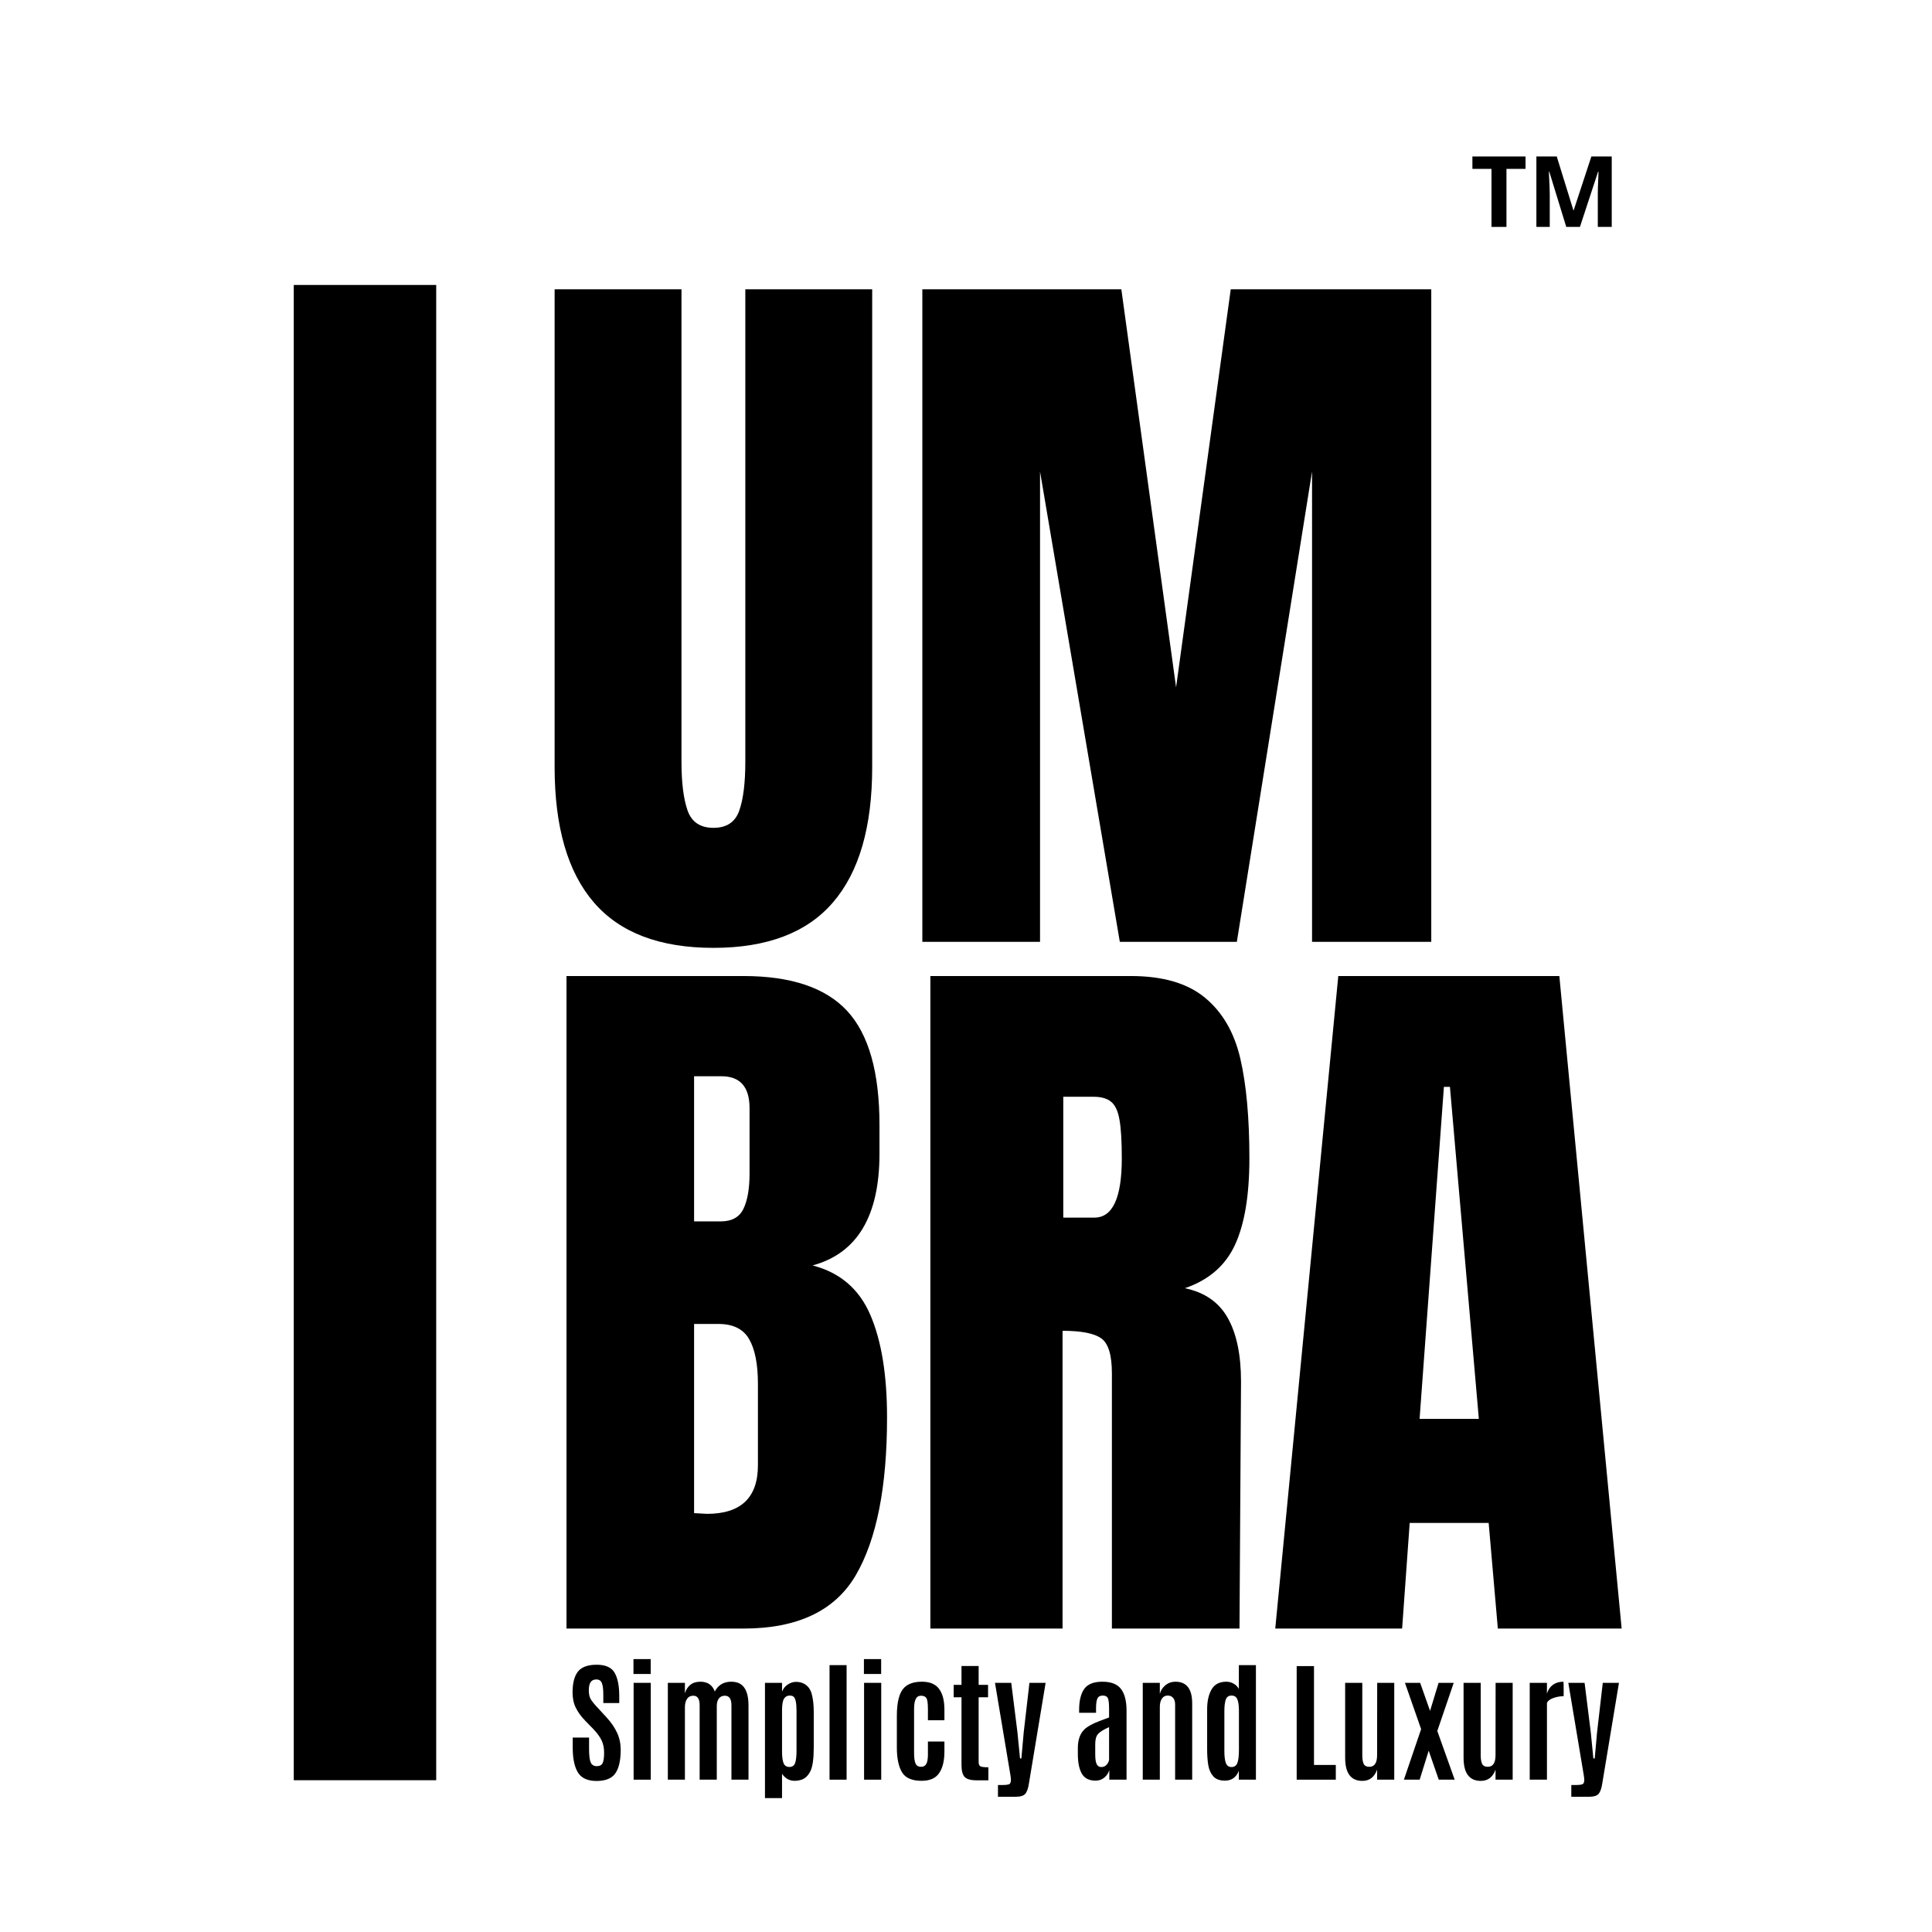
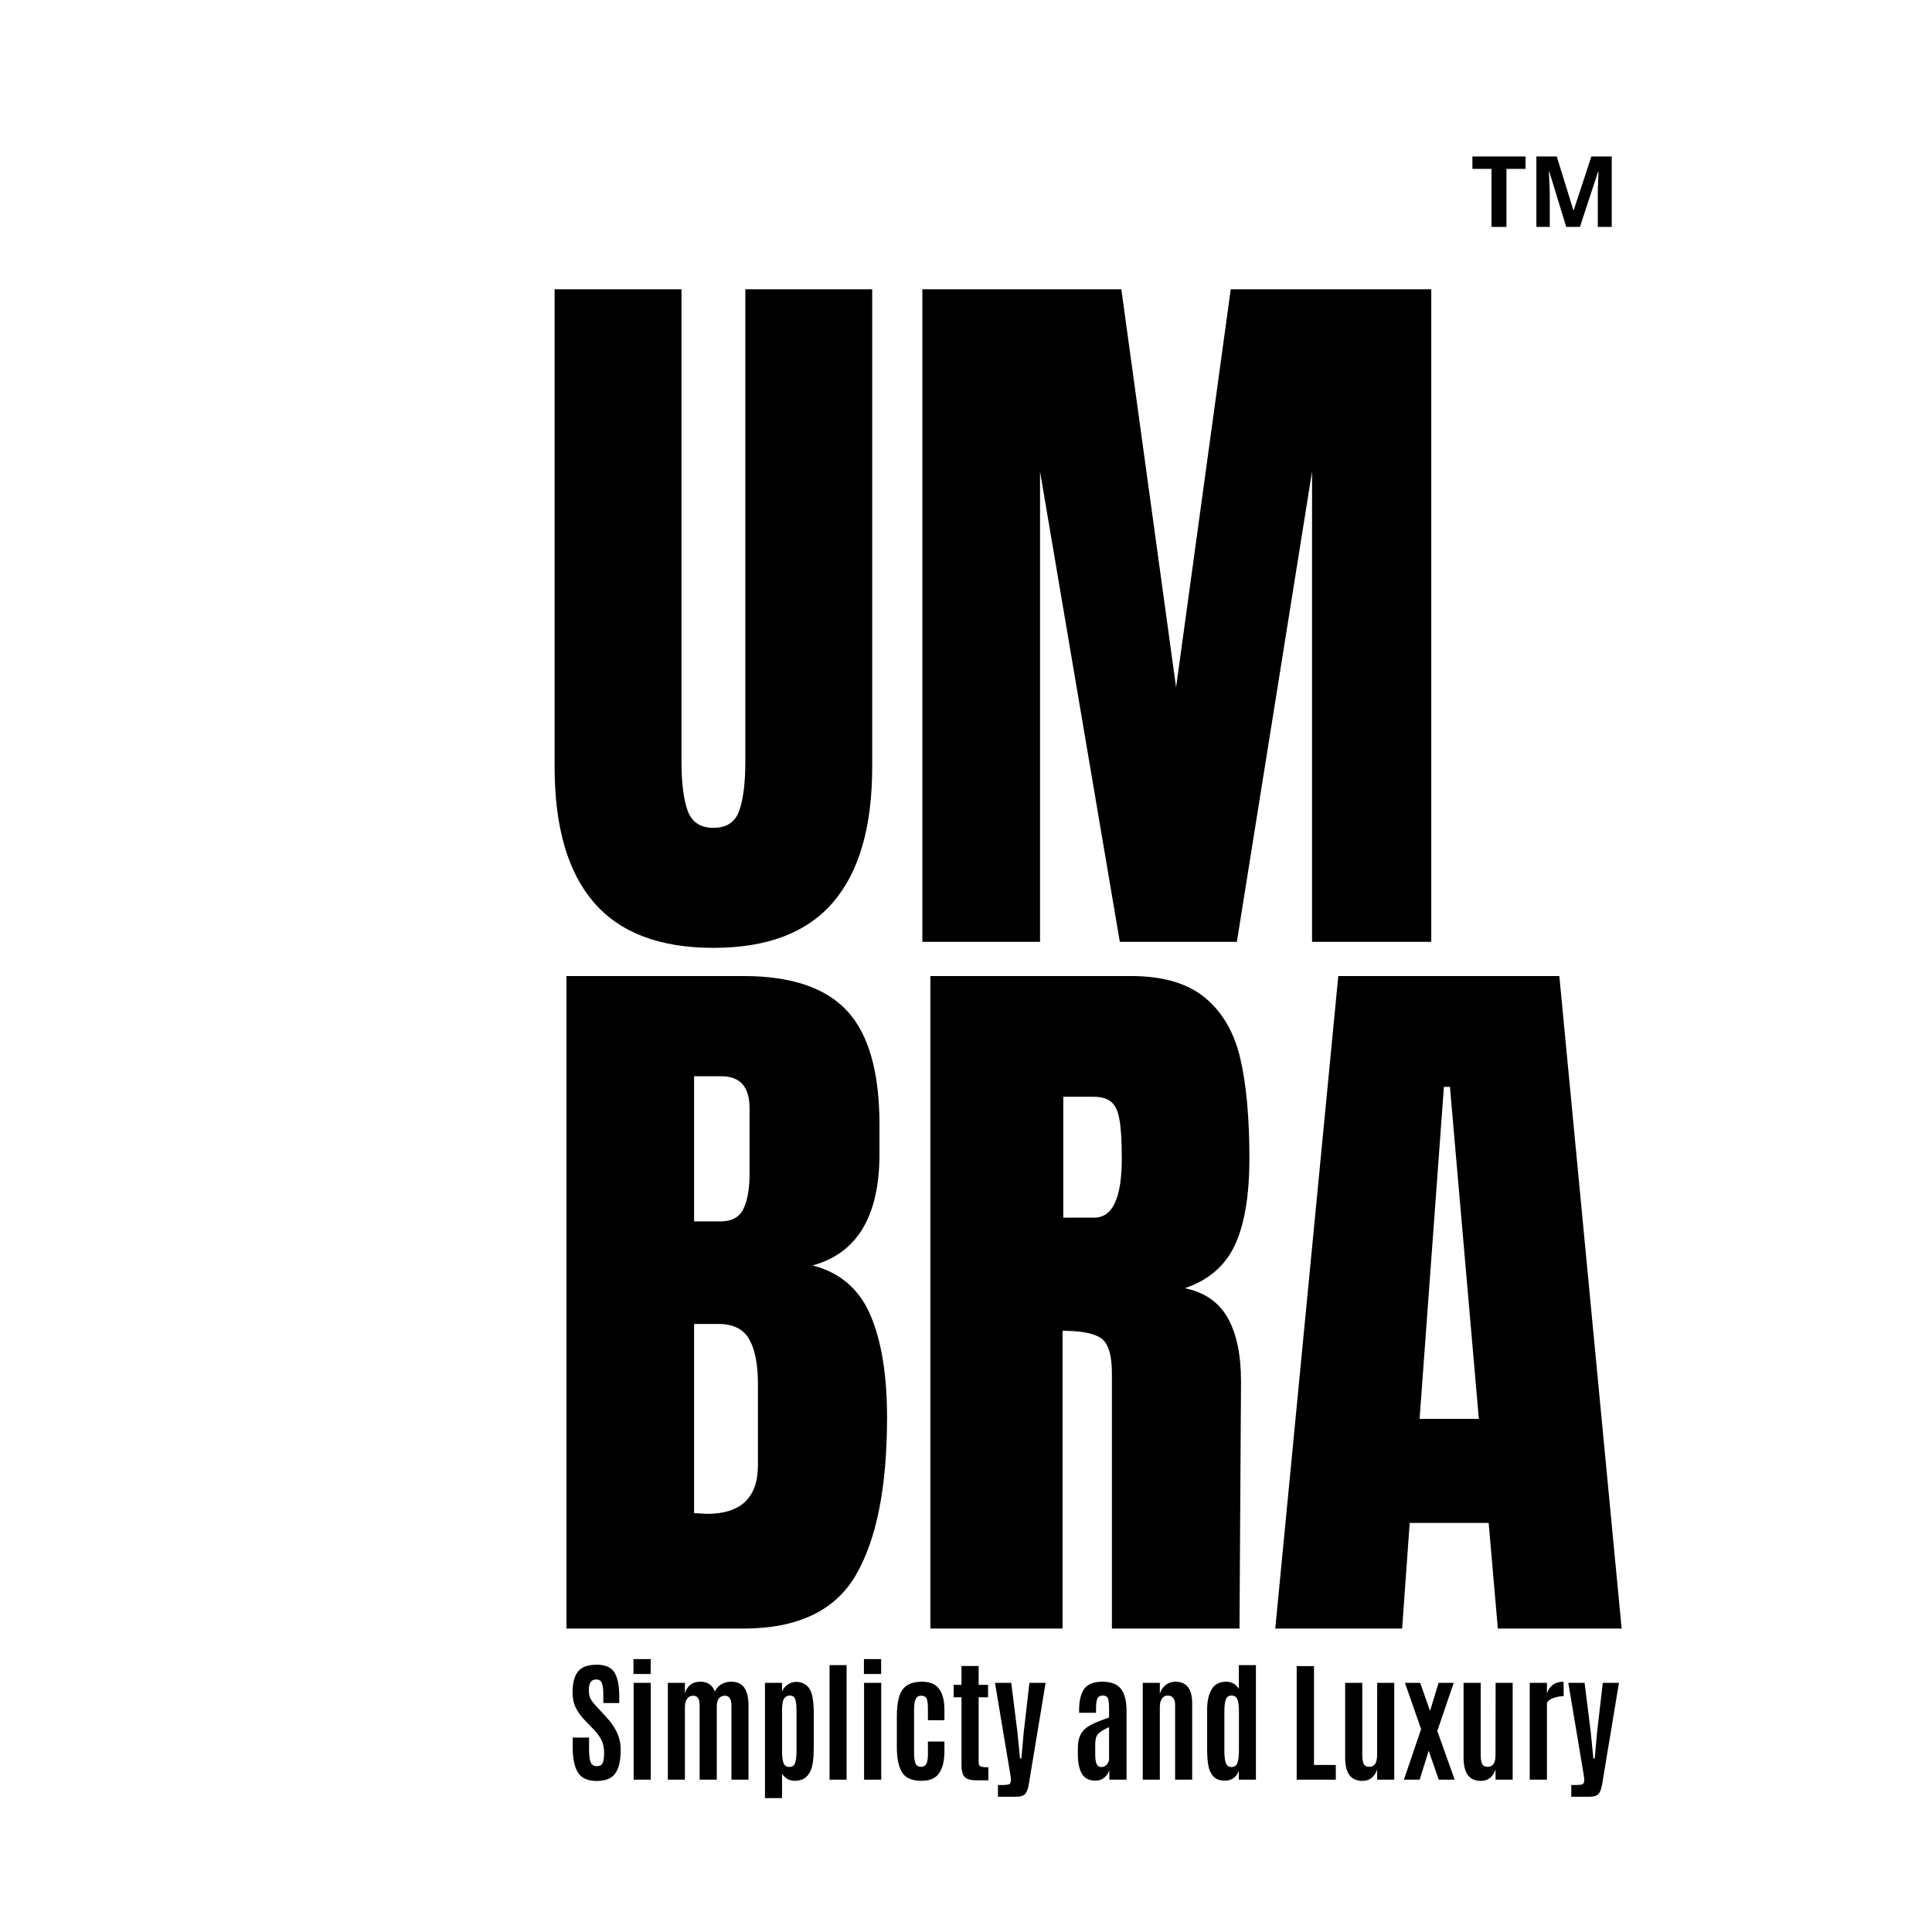
<svg xmlns="http://www.w3.org/2000/svg" version="1.0" preserveAspectRatio="xMidYMid meet" height="500" viewBox="0 0 375 375" zoomAndPan="magnify" width="500">
  <defs>
    <g />
    <clipPath id="eb0f267404">
-       <path clip-rule="nonzero" d="M 57.02 55.266 L 84.668 55.266 L 84.668 345.582 L 57.02 345.582 Z M 57.02 55.266" />
-     </clipPath>
+       </clipPath>
  </defs>
  <g clip-path="url(#eb0f267404)">
    <path fill-rule="nonzero" fill-opacity="1" d="M 57.02 345.539 L 84.668 345.539 L 84.668 55.309 L 57.02 55.309 Z M 57.02 345.539" fill="#000000" />
  </g>
  <g fill-opacity="1" fill="#000000">
    <g transform="translate(103.526, 182.807)">
      <g>
        <path d="M 34.953 1.172 C 24.523 1.172 16.781 -1.773 11.719 -7.672 C 6.656 -13.566 4.125 -22.316 4.125 -33.922 L 4.125 -126.656 L 28.75 -126.656 L 28.75 -34.953 C 28.75 -30.922 29.141 -27.773 29.922 -25.516 C 30.711 -23.254 32.391 -22.125 34.953 -22.125 C 37.504 -22.125 39.172 -23.227 39.953 -25.438 C 40.742 -27.645 41.141 -30.816 41.141 -34.953 L 41.141 -126.656 L 65.766 -126.656 L 65.766 -33.922 C 65.766 -22.316 63.234 -13.566 58.172 -7.672 C 53.109 -1.773 45.367 1.172 34.953 1.172 Z M 34.953 1.172" />
      </g>
    </g>
  </g>
  <g fill-opacity="1" fill="#000000">
    <g transform="translate(173.417, 182.807)">
      <g>
        <path d="M 5.609 0 L 5.609 -126.656 L 44.234 -126.656 L 54.859 -49.391 L 65.469 -126.656 L 104.391 -126.656 L 104.391 0 L 81.25 0 L 81.25 -91.281 L 66.656 0 L 43.938 0 L 28.453 -91.281 L 28.453 0 Z M 5.609 0" />
      </g>
    </g>
  </g>
  <g fill-opacity="1" fill="#000000">
    <g transform="translate(104.347, 316.103)">
      <g>
        <path d="M 5.609 -126.656 L 39.953 -126.656 C 49.203 -126.656 55.914 -124.395 60.094 -119.875 C 64.27 -115.352 66.359 -107.984 66.359 -97.766 L 66.359 -92.156 C 66.359 -80.062 62.031 -72.836 53.375 -70.484 C 58.688 -69.109 62.422 -65.91 64.578 -60.891 C 66.742 -55.879 67.828 -49.242 67.828 -40.984 C 67.828 -27.523 65.812 -17.328 61.781 -10.391 C 57.75 -3.461 50.473 0 39.953 0 L 5.609 0 Z M 35.531 -79.031 C 37.695 -79.031 39.172 -79.844 39.953 -81.469 C 40.742 -83.094 41.141 -85.379 41.141 -88.328 L 41.141 -101 C 41.141 -105.133 39.32 -107.203 35.688 -107.203 L 30.375 -107.203 L 30.375 -79.031 Z M 32.875 -22.266 C 39.469 -22.266 42.766 -25.41 42.766 -31.703 L 42.766 -47.484 C 42.766 -51.316 42.195 -54.211 41.062 -56.172 C 39.938 -58.141 37.945 -59.125 35.094 -59.125 L 30.375 -59.125 L 30.375 -22.406 Z M 32.875 -22.266" />
      </g>
    </g>
  </g>
  <g fill-opacity="1" fill="#000000">
    <g transform="translate(174.975, 316.103)">
      <g>
        <path d="M 5.609 -126.656 L 44.531 -126.656 C 50.727 -126.656 55.52 -125.254 58.906 -122.453 C 62.301 -119.648 64.586 -115.719 65.766 -110.656 C 66.941 -105.594 67.531 -99.133 67.531 -91.281 C 67.531 -84.102 66.598 -78.5 64.734 -74.469 C 62.867 -70.438 59.625 -67.633 55 -66.062 C 58.832 -65.27 61.609 -63.348 63.328 -60.297 C 65.047 -57.254 65.906 -53.129 65.906 -47.922 L 65.609 0 L 40.844 0 L 40.844 -49.547 C 40.844 -53.086 40.156 -55.348 38.781 -56.328 C 37.406 -57.305 34.898 -57.797 31.266 -57.797 L 31.266 0 L 5.609 0 Z M 37.453 -79.766 C 40.992 -79.766 42.766 -83.602 42.766 -91.281 C 42.766 -94.613 42.613 -97.113 42.312 -98.781 C 42.02 -100.457 41.477 -101.613 40.688 -102.25 C 39.906 -102.895 38.781 -103.219 37.312 -103.219 L 31.406 -103.219 L 31.406 -79.766 Z M 37.453 -79.766" />
      </g>
    </g>
  </g>
  <g fill-opacity="1" fill="#000000">
    <g transform="translate(245.308, 316.103)">
      <g>
        <path d="M 2.219 0 L 14.453 -126.656 L 57.359 -126.656 L 69.453 0 L 45.422 0 L 43.641 -20.5 L 28.312 -20.5 L 26.844 0 Z M 30.234 -40.703 L 41.734 -40.703 L 36.125 -105.141 L 34.953 -105.141 Z M 30.234 -40.703" />
      </g>
    </g>
  </g>
  <g fill-opacity="1" fill="#000000">
    <g transform="translate(109.946, 345.435)">
      <g>
        <path d="M 1.219 -6.203 L 1.219 -8.172 L 4.391 -8.172 L 4.391 -5.953 C 4.391 -4.723 4.492 -3.859 4.703 -3.359 C 4.922 -2.867 5.316 -2.625 5.891 -2.625 C 6.461 -2.625 6.844 -2.828 7.031 -3.234 C 7.219 -3.641 7.312 -4.305 7.312 -5.234 C 7.312 -6.16 7.145 -6.969 6.812 -7.656 C 6.477 -8.344 5.945 -9.066 5.219 -9.828 L 3.594 -11.5 C 2.832 -12.289 2.238 -13.113 1.812 -13.969 C 1.395 -14.82 1.188 -15.805 1.188 -16.922 C 1.188 -18.742 1.535 -20.098 2.234 -20.984 C 2.941 -21.867 4.148 -22.312 5.859 -22.312 C 7.578 -22.312 8.738 -21.797 9.344 -20.766 C 9.945 -19.734 10.25 -18.227 10.25 -16.25 L 10.25 -14.875 L 7.156 -14.875 L 7.156 -16.469 C 7.156 -17.531 7.062 -18.289 6.875 -18.75 C 6.695 -19.219 6.344 -19.453 5.812 -19.453 C 5.289 -19.453 4.914 -19.273 4.688 -18.922 C 4.457 -18.578 4.344 -18.051 4.344 -17.344 C 4.344 -16.645 4.457 -16.086 4.688 -15.672 C 4.926 -15.254 5.352 -14.719 5.969 -14.062 L 7.781 -12.094 C 8.688 -11.113 9.367 -10.117 9.828 -9.109 C 10.297 -8.098 10.531 -6.992 10.531 -5.797 C 10.531 -3.734 10.18 -2.207 9.484 -1.219 C 8.797 -0.238 7.582 0.25 5.844 0.25 C 4.113 0.25 2.91 -0.297 2.234 -1.391 C 1.555 -2.492 1.219 -4.098 1.219 -6.203 Z M 1.219 -6.203" />
      </g>
    </g>
    <g transform="translate(121.283, 345.435)">
      <g>
        <path d="M 1.703 0 L 1.703 -18.797 L 5.031 -18.797 L 5.031 0 Z M 1.672 -20.516 L 1.672 -23.406 L 5.016 -23.406 L 5.016 -20.516 Z M 1.672 -20.516" />
      </g>
    </g>
    <g transform="translate(127.972, 345.435)">
      <g>
        <path d="M 14 0 L 14 -14.438 C 14 -15.676 13.578 -16.297 12.734 -16.297 C 12.223 -16.297 11.832 -16.117 11.562 -15.766 C 11.289 -15.422 11.156 -14.914 11.156 -14.25 L 11.156 0 L 7.828 0 L 7.828 -14.453 C 7.828 -15.68 7.422 -16.297 6.609 -16.297 C 6.055 -16.297 5.645 -16.086 5.375 -15.672 C 5.102 -15.266 4.969 -14.734 4.969 -14.078 L 4.969 0 L 1.656 0 L 1.656 -18.797 L 4.969 -18.797 L 4.969 -16.75 C 5.164 -17.445 5.516 -18 6.016 -18.406 C 6.516 -18.812 7.172 -19.016 7.984 -19.016 C 9.367 -19.016 10.297 -18.383 10.766 -17.125 C 11.441 -18.383 12.504 -19.016 13.953 -19.016 C 15.129 -19.016 15.984 -18.617 16.516 -17.828 C 17.047 -17.047 17.312 -15.898 17.312 -14.391 L 17.312 0 Z M 14 0" />
      </g>
    </g>
    <g transform="translate(146.824, 345.435)">
      <g>
        <path d="M 1.656 3.578 L 1.656 -18.797 L 4.969 -18.797 L 4.969 -17.094 C 5.207 -17.688 5.582 -18.148 6.094 -18.484 C 6.602 -18.816 7.133 -18.984 7.688 -18.984 C 8.238 -18.984 8.723 -18.879 9.141 -18.672 C 9.922 -18.297 10.445 -17.633 10.719 -16.688 C 10.988 -15.738 11.125 -14.551 11.125 -13.125 L 11.125 -6.281 C 11.125 -4.07 10.91 -2.535 10.484 -1.672 C 10.055 -0.805 9.484 -0.25 8.766 0 C 8.348 0.145 7.883 0.219 7.375 0.219 C 6.875 0.219 6.41 0.094 5.984 -0.156 C 5.566 -0.414 5.227 -0.742 4.969 -1.141 L 4.969 3.578 Z M 4.969 -5.5 C 4.969 -4.457 5.066 -3.691 5.266 -3.203 C 5.473 -2.711 5.852 -2.469 6.406 -2.469 C 6.957 -2.469 7.32 -2.719 7.5 -3.219 C 7.688 -3.727 7.781 -4.535 7.781 -5.641 L 7.781 -13.422 C 7.781 -14.93 7.578 -15.836 7.172 -16.141 C 6.984 -16.266 6.75 -16.328 6.469 -16.328 C 5.969 -16.328 5.594 -16.117 5.344 -15.703 C 5.094 -15.297 4.969 -14.539 4.969 -13.438 Z M 4.969 -5.5" />
      </g>
    </g>
    <g transform="translate(159.325, 345.435)">
      <g>
        <path d="M 1.688 0 L 1.688 -22.234 L 5 -22.234 L 5 0 Z M 1.688 0" />
      </g>
    </g>
    <g transform="translate(166.014, 345.435)">
      <g>
        <path d="M 1.703 0 L 1.703 -18.797 L 5.031 -18.797 L 5.031 0 Z M 1.672 -20.516 L 1.672 -23.406 L 5.016 -23.406 L 5.016 -20.516 Z M 1.672 -20.516" />
      </g>
    </g>
    <g transform="translate(172.703, 345.435)">
      <g>
        <path d="M 6.188 0.219 C 4.312 0.219 3.039 -0.332 2.375 -1.438 C 1.707 -2.551 1.375 -4.16 1.375 -6.266 L 1.375 -12.359 C 1.375 -15.086 1.852 -16.926 2.812 -17.875 C 3.57 -18.633 4.719 -19.016 6.25 -19.016 C 7.789 -19.016 8.898 -18.547 9.578 -17.609 C 10.266 -16.68 10.609 -15.344 10.609 -13.594 L 10.609 -11.531 L 7.406 -11.531 L 7.406 -13.703 C 7.406 -14.848 7.301 -15.566 7.094 -15.859 C 6.895 -16.148 6.551 -16.297 6.062 -16.297 C 5.582 -16.297 5.238 -16.078 5.031 -15.641 C 4.82 -15.211 4.719 -14.551 4.719 -13.656 L 4.719 -5.188 C 4.719 -4.258 4.812 -3.578 5 -3.141 C 5.188 -2.711 5.551 -2.5 6.094 -2.5 C 6.844 -2.5 7.266 -3.02 7.359 -4.062 C 7.391 -4.301 7.406 -4.582 7.406 -4.906 C 7.406 -4.988 7.406 -5.078 7.406 -5.172 L 7.406 -7.406 L 10.609 -7.406 L 10.609 -5.5 C 10.609 -3.664 10.266 -2.254 9.578 -1.266 C 8.898 -0.273 7.77 0.219 6.188 0.219 Z M 6.188 0.219" />
      </g>
    </g>
    <g transform="translate(184.516, 345.435)">
      <g>
        <path d="M 5.078 0.125 C 3.898 0.125 3.109 -0.098 2.703 -0.547 C 2.305 -0.992 2.109 -1.77 2.109 -2.875 L 2.109 -16 L 0.594 -16 L 0.594 -18.406 L 2.109 -18.406 L 2.109 -22.062 L 5.438 -22.062 L 5.438 -18.406 L 7.266 -18.406 L 7.266 -16 L 5.438 -16 L 5.438 -3.438 C 5.438 -3 5.551 -2.719 5.781 -2.594 C 6.008 -2.469 6.523 -2.406 7.328 -2.406 L 7.328 0.125 Z M 5.078 0.125" />
      </g>
    </g>
    <g transform="translate(192.595, 345.435)">
      <g>
        <path d="M 1.109 3.312 L 1.109 1.031 L 2.188 1.031 C 2.602 1.031 2.926 0.992 3.156 0.922 C 3.383 0.859 3.516 0.727 3.547 0.531 C 3.598 0.445 3.625 0.289 3.625 0.062 C 3.625 -0.164 3.594 -0.473 3.531 -0.859 L 0.531 -18.797 L 3.688 -18.797 L 4.891 -9.188 L 5.391 -4.125 L 5.656 -4.125 L 6.109 -9.188 L 7.219 -18.797 L 10.359 -18.797 L 7.109 0.797 C 6.961 1.742 6.723 2.398 6.391 2.766 C 6.055 3.129 5.473 3.312 4.641 3.312 Z M 1.109 3.312" />
      </g>
    </g>
    <g transform="translate(203.268, 345.435)">
      <g />
    </g>
    <g transform="translate(207.865, 345.435)">
      <g>
        <path d="M 7.406 -10.203 C 6.352 -9.734 5.641 -9.289 5.266 -8.875 C 4.898 -8.457 4.719 -7.805 4.719 -6.922 L 4.719 -4.906 C 4.719 -4.031 4.812 -3.398 5 -3.016 C 5.188 -2.641 5.484 -2.453 5.891 -2.453 C 6.305 -2.453 6.645 -2.594 6.906 -2.875 C 7.164 -3.156 7.332 -3.473 7.406 -3.828 Z M 4.781 0.188 C 3.551 0.188 2.672 -0.25 2.141 -1.125 C 1.617 -2.008 1.352 -3.281 1.344 -4.938 L 1.344 -6.141 C 1.344 -7.742 1.773 -8.957 2.641 -9.781 C 3.203 -10.32 4.148 -10.848 5.484 -11.359 C 5.723 -11.453 6.055 -11.578 6.484 -11.734 C 6.922 -11.891 7.227 -12.004 7.406 -12.078 L 7.406 -13.719 C 7.406 -14.738 7.332 -15.426 7.188 -15.781 C 7.039 -16.145 6.707 -16.328 6.188 -16.328 C 5.664 -16.328 5.316 -16.133 5.141 -15.75 C 4.961 -15.375 4.875 -14.727 4.875 -13.812 L 4.875 -12.984 L 1.594 -12.984 L 1.594 -13.547 C 1.594 -15.316 1.922 -16.672 2.578 -17.609 C 3.242 -18.547 4.422 -19.016 6.109 -19.016 C 7.805 -19.016 9.008 -18.547 9.719 -17.609 C 10.438 -16.672 10.797 -15.27 10.797 -13.406 L 10.797 0 L 7.453 0 L 7.453 -1.859 C 7.285 -1.285 6.961 -0.801 6.484 -0.406 C 6.016 -0.008 5.445 0.188 4.781 0.188 Z M 4.781 0.188" />
      </g>
    </g>
    <g transform="translate(220.153, 345.435)">
      <g>
        <path d="M 8 -19.016 C 10.164 -19.016 11.25 -17.609 11.25 -14.797 L 11.25 0 L 7.938 0 L 7.938 -14.594 C 7.938 -15.133 7.812 -15.555 7.562 -15.859 C 7.312 -16.172 6.953 -16.328 6.484 -16.328 C 6.016 -16.328 5.645 -16.129 5.375 -15.734 C 5.102 -15.336 4.969 -14.801 4.969 -14.125 L 4.969 0 L 1.656 0 L 1.656 -18.797 L 4.969 -18.797 L 4.969 -16.641 C 5.133 -17.305 5.492 -17.867 6.047 -18.328 C 6.598 -18.785 7.25 -19.016 8 -19.016 Z M 8 -19.016" />
      </g>
    </g>
    <g transform="translate(232.93, 345.435)">
      <g>
        <path d="M 4.828 0.188 C 3.816 0.188 3.062 -0.094 2.562 -0.656 C 2.062 -1.227 1.738 -1.953 1.594 -2.828 C 1.445 -3.703 1.375 -4.758 1.375 -6 L 1.375 -13.656 C 1.375 -15.227 1.66 -16.516 2.234 -17.516 C 2.816 -18.516 3.77 -19.016 5.094 -19.016 C 5.613 -19.016 6.086 -18.891 6.516 -18.641 C 6.953 -18.391 7.289 -18.051 7.531 -17.625 L 7.531 -22.234 L 10.844 -22.234 L 10.844 0 L 7.531 0 L 7.531 -1.734 C 7.031 -0.453 6.129 0.188 4.828 0.188 Z M 4.719 -5.547 C 4.719 -4.516 4.816 -3.738 5.016 -3.219 C 5.211 -2.707 5.578 -2.453 6.109 -2.453 C 6.648 -2.453 7.023 -2.707 7.234 -3.219 C 7.441 -3.738 7.547 -4.598 7.547 -5.797 L 7.547 -13.312 C 7.547 -14.863 7.312 -15.801 6.844 -16.125 C 6.645 -16.258 6.398 -16.328 6.109 -16.328 C 5.555 -16.328 5.188 -16.07 5 -15.562 C 4.812 -15.051 4.719 -14.289 4.719 -13.281 Z M 4.719 -5.547" />
      </g>
    </g>
    <g transform="translate(245.432, 345.435)">
      <g />
    </g>
    <g transform="translate(250.029, 345.435)">
      <g>
        <path d="M 1.656 0 L 1.656 -22.047 L 5.016 -22.047 L 5.016 -2.859 L 9.25 -2.859 L 9.25 0 Z M 1.656 0" />
      </g>
    </g>
    <g transform="translate(259.561, 345.435)">
      <g>
        <path d="M 4.875 0.234 C 2.645 0.234 1.531 -1.266 1.531 -4.266 L 1.531 -18.797 L 4.859 -18.797 L 4.859 -4.766 C 4.859 -3.992 4.953 -3.422 5.141 -3.047 C 5.336 -2.68 5.695 -2.5 6.219 -2.5 C 7.227 -2.5 7.734 -3.25 7.734 -4.75 L 7.75 -18.797 L 11.062 -18.797 L 11.062 0 L 7.734 0 L 7.734 -1.953 C 7.211 -0.492 6.258 0.234 4.875 0.234 Z M 4.875 0.234" />
      </g>
    </g>
    <g transform="translate(272.276, 345.435)">
      <g>
        <path d="M 6.984 0 L 5.031 -5.625 L 3.281 0 L 0.219 0 L 3.562 -9.812 L 0.422 -18.797 L 3.375 -18.797 L 5.297 -13.359 L 6.953 -18.797 L 9.891 -18.797 L 6.703 -9.453 L 10.078 0 Z M 6.984 0" />
      </g>
    </g>
    <g transform="translate(282.547, 345.435)">
      <g>
        <path d="M 4.875 0.234 C 2.645 0.234 1.531 -1.266 1.531 -4.266 L 1.531 -18.797 L 4.859 -18.797 L 4.859 -4.766 C 4.859 -3.992 4.953 -3.422 5.141 -3.047 C 5.336 -2.68 5.695 -2.5 6.219 -2.5 C 7.227 -2.5 7.734 -3.25 7.734 -4.75 L 7.75 -18.797 L 11.062 -18.797 L 11.062 0 L 7.734 0 L 7.734 -1.953 C 7.211 -0.492 6.258 0.234 4.875 0.234 Z M 4.875 0.234" />
      </g>
    </g>
    <g transform="translate(295.262, 345.435)">
      <g>
        <path d="M 8.188 -19.016 C 8.227 -19.016 8.25 -18.312 8.25 -16.906 L 8.234 -16.203 C 7.566 -16.203 6.91 -16.086 6.266 -15.859 C 5.617 -15.641 5.195 -15.32 5 -14.906 L 5 0 L 1.656 0 L 1.656 -18.797 L 5 -18.797 L 5 -16.703 C 5.219 -17.43 5.598 -18 6.141 -18.406 C 6.691 -18.812 7.375 -19.016 8.188 -19.016 Z M 8.188 -19.016" />
      </g>
    </g>
    <g transform="translate(303.88, 345.435)">
      <g>
        <path d="M 1.109 3.312 L 1.109 1.031 L 2.188 1.031 C 2.602 1.031 2.926 0.992 3.156 0.922 C 3.383 0.859 3.516 0.727 3.547 0.531 C 3.598 0.445 3.625 0.289 3.625 0.062 C 3.625 -0.164 3.594 -0.473 3.531 -0.859 L 0.531 -18.797 L 3.688 -18.797 L 4.891 -9.188 L 5.391 -4.125 L 5.656 -4.125 L 6.109 -9.188 L 7.219 -18.797 L 10.359 -18.797 L 7.109 0.797 C 6.961 1.742 6.723 2.398 6.391 2.766 C 6.055 3.129 5.473 3.312 4.641 3.312 Z M 1.109 3.312" />
      </g>
    </g>
  </g>
  <g fill-opacity="1" fill="#000000">
    <g transform="translate(285.403, 44.044)">
      <g>
        <path d="M 7 0 L 4.094 0 L 4.094 -11.266 L 0.391 -11.266 L 0.391 -13.672 L 10.703 -13.672 L 10.703 -11.266 L 7 -11.266 Z M 7 0" />
      </g>
    </g>
  </g>
  <g fill-opacity="1" fill="#000000">
    <g transform="translate(296.493, 44.044)">
      <g>
        <path d="M 7.516 0 L 4.219 -10.734 L 4.141 -10.734 C 4.254 -8.547 4.312 -7.086 4.312 -6.359 L 4.312 0 L 1.719 0 L 1.719 -13.672 L 5.672 -13.672 L 8.906 -3.219 L 8.953 -3.219 L 12.391 -13.672 L 16.344 -13.672 L 16.344 0 L 13.641 0 L 13.641 -6.469 C 13.641 -6.781 13.645 -7.133 13.656 -7.531 C 13.664 -7.926 13.707 -8.984 13.781 -10.703 L 13.688 -10.703 L 10.172 0 Z M 7.516 0" />
      </g>
    </g>
  </g>
</svg>